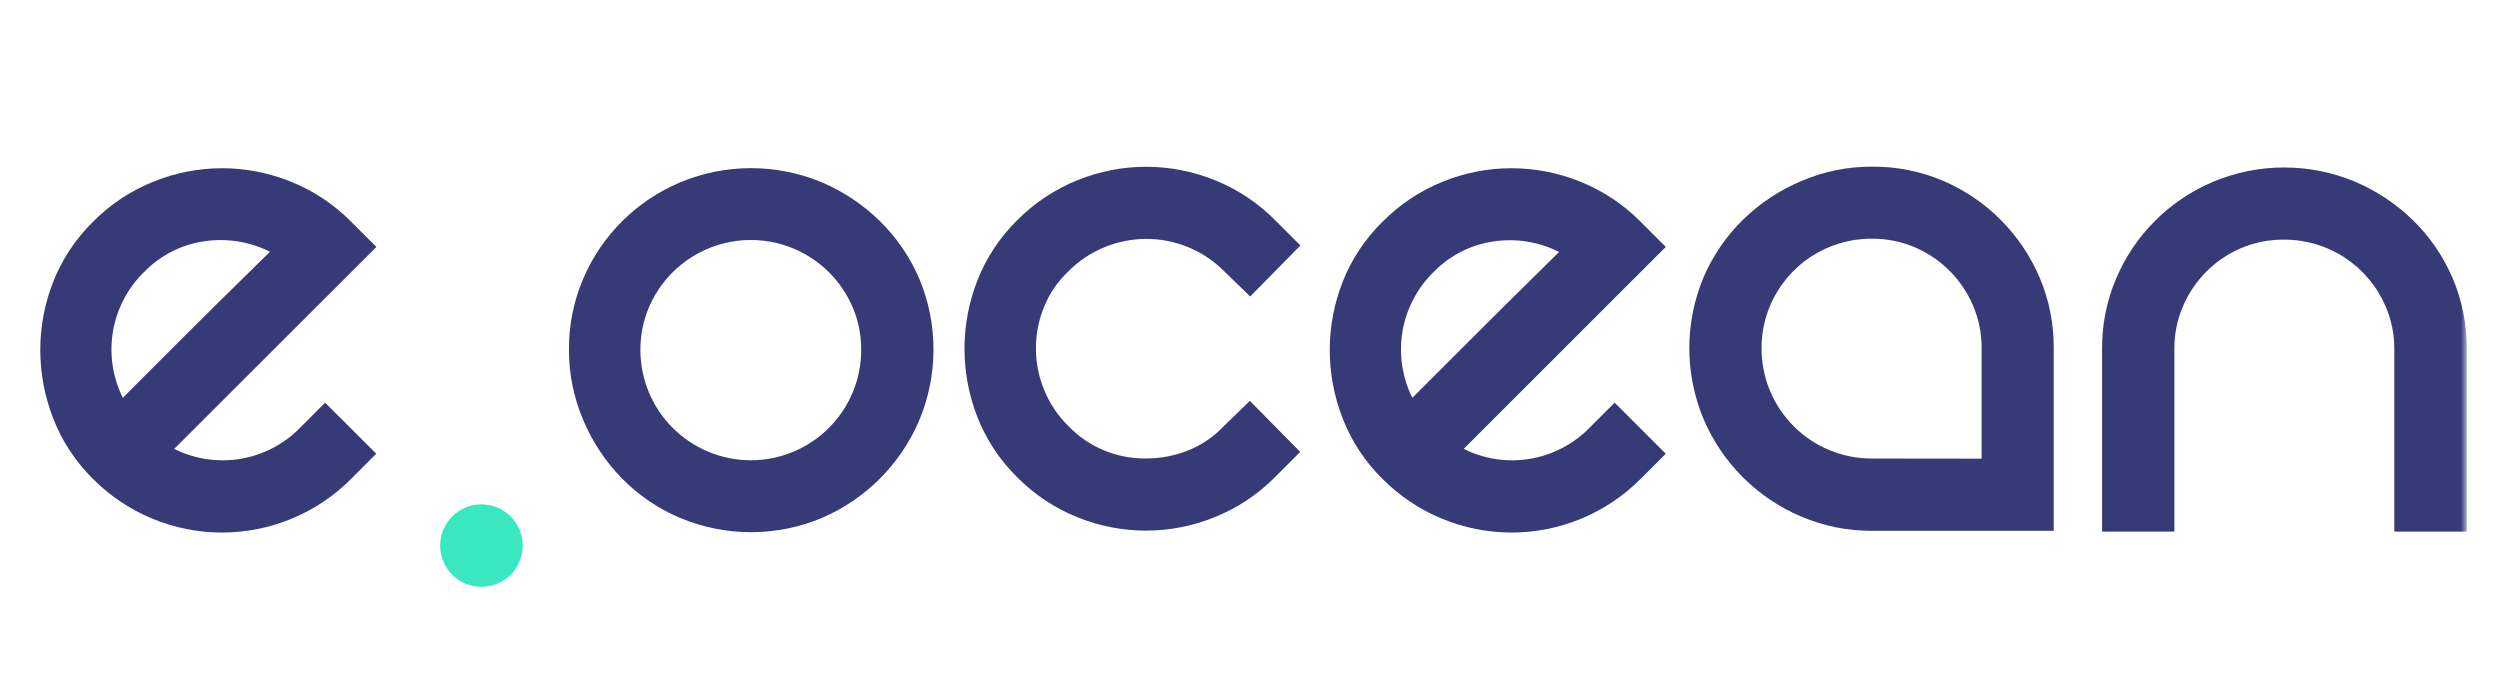
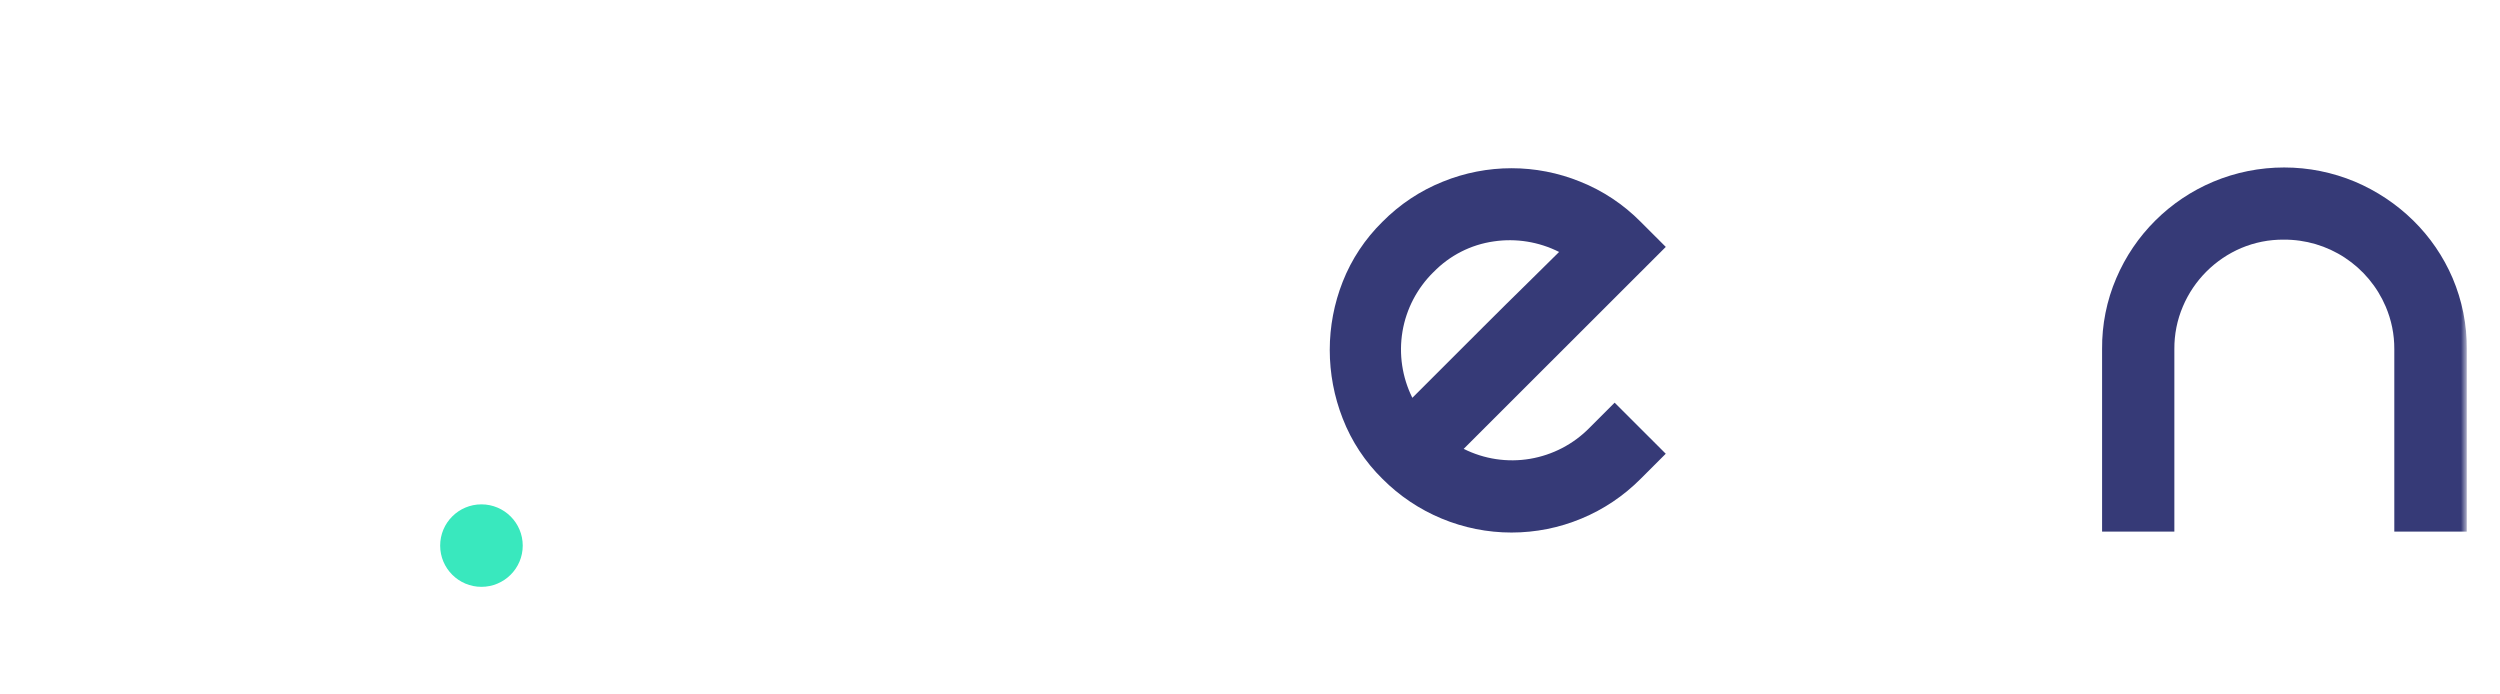
<svg xmlns="http://www.w3.org/2000/svg" width="288" height="80" viewBox="0 0 288 80" fill="none">
  <g clip-path="url(#clip0_3320_10435)">
    <mask id="mask0_3320_10435" style="mask-type:luminance" maskUnits="userSpaceOnUse" x="-84" y="2" width="369" height="77">
      <path d="M284.152 2.139H-83.314V78.954H284.152V2.139Z" fill="white" />
    </mask>
    <g mask="url(#mask0_3320_10435)">
-       <path d="M37.453 46.388L43.345 52.271L40.447 55.167C38.5 57.127 36.184 58.684 33.631 59.739C31.077 60.804 28.342 61.348 25.576 61.348C22.81 61.348 20.075 60.801 17.524 59.739C14.971 58.681 12.655 57.124 10.708 55.167C8.709 53.194 7.147 50.828 6.131 48.207C5.148 45.687 4.643 43.013 4.64 40.311C4.64 37.625 5.145 34.964 6.131 32.462C7.157 29.862 8.718 27.508 10.714 25.548C12.695 23.545 15.066 21.97 17.685 20.924C22.755 18.865 28.425 18.865 33.492 20.924C36.107 21.97 38.479 23.545 40.459 25.548L43.358 28.444L20.069 51.708C22.431 52.893 25.108 53.296 27.714 52.856C30.319 52.416 32.719 51.167 34.567 49.281L37.453 46.388ZM16.582 31.345C14.7 33.194 13.449 35.591 13.012 38.191C12.575 40.794 12.972 43.465 14.149 45.828L17.561 42.416L22.407 37.576C24.122 35.865 25.773 34.228 27.366 32.671C28.958 31.111 30.202 29.89 31.096 29.007C28.77 27.834 26.14 27.41 23.565 27.791C20.91 28.167 18.455 29.416 16.594 31.342L16.582 31.345Z" fill="#363A77" />
-       <path d="M65.544 40.314C65.52 37.499 66.074 34.711 67.18 32.123C69.314 27.105 73.328 23.117 78.358 21.007C80.945 19.924 83.717 19.37 86.52 19.37C89.323 19.37 92.098 19.927 94.676 21.007C97.168 22.068 99.435 23.582 101.366 25.474C103.292 27.37 104.838 29.622 105.897 32.108C106.982 34.69 107.539 37.459 107.539 40.259C107.539 43.059 106.979 45.828 105.897 48.413C103.751 53.468 99.731 57.499 94.676 59.668C92.095 60.751 89.323 61.308 86.52 61.308C83.717 61.308 80.942 60.748 78.358 59.668C75.853 58.616 73.58 57.071 71.668 55.136C69.767 53.194 68.252 50.911 67.198 48.41C66.102 45.853 65.538 43.099 65.544 40.314ZM73.774 40.314C73.774 43.684 75.117 46.917 77.498 49.296C79.885 51.68 83.123 53.022 86.492 53.022C89.868 53.022 93.102 51.68 95.487 49.296C97.874 46.917 99.21 43.684 99.21 40.314C99.223 38.628 98.89 36.96 98.237 35.407C97.593 33.908 96.672 32.545 95.523 31.388C94.045 29.911 92.234 28.819 90.235 28.207C88.239 27.594 86.12 27.48 84.068 27.877C82.02 28.277 80.095 29.17 78.472 30.483C76.848 31.794 75.573 33.487 74.754 35.407C74.098 36.957 73.762 38.628 73.774 40.314Z" fill="#363A77" />
-       <path d="M117.183 25.367C119.164 23.37 121.526 21.797 124.138 20.754C129.205 18.699 134.869 18.699 139.942 20.754C142.56 21.801 144.929 23.376 146.91 25.382L149.808 28.277L144.02 34.154L141.036 31.259C139.838 30.047 138.405 29.093 136.831 28.456C133.77 27.21 130.348 27.21 127.289 28.456C125.706 29.093 124.273 30.047 123.078 31.259C121.859 32.407 120.901 33.804 120.275 35.354C119.025 38.41 119.025 41.828 120.275 44.887C120.913 46.468 121.865 47.899 123.078 49.087C124.24 50.29 125.635 51.241 127.181 51.884C128.727 52.521 130.388 52.841 132.06 52.816C133.72 52.816 135.362 52.496 136.902 51.877C138.455 51.253 139.856 50.296 140.999 49.074L143.983 46.179L149.783 52.062L146.885 54.958C144.904 56.964 142.53 58.539 139.911 59.585C134.845 61.641 129.18 61.641 124.107 59.585C121.508 58.539 119.157 56.97 117.183 54.982C115.193 53.022 113.628 50.665 112.606 48.071C110.61 42.994 110.61 37.354 112.606 32.281C113.628 29.681 115.193 27.327 117.183 25.367Z" fill="#363A77" />
      <path d="M186.006 46.388L191.895 52.271L188.997 55.167C187.047 57.127 184.731 58.684 182.181 59.739C179.63 60.804 176.892 61.348 174.126 61.348C171.366 61.348 168.628 60.801 166.077 59.739C163.527 58.681 161.205 57.124 159.261 55.167C157.253 53.194 155.694 50.828 154.678 48.207C153.692 45.687 153.187 43.013 153.187 40.311C153.187 37.625 153.692 34.964 154.678 32.462C155.7 29.862 157.265 27.508 159.261 25.548C161.242 23.545 163.61 21.97 166.222 20.924C171.292 18.865 176.966 18.865 182.033 20.924C184.651 21.97 187.019 23.545 189 25.548L191.898 28.444L168.616 51.708C170.981 52.893 173.658 53.296 176.26 52.856C178.863 52.416 181.266 51.167 183.114 49.281L186.006 46.388ZM165.138 31.345C163.256 33.194 162.002 35.591 161.565 38.191C161.131 40.794 161.528 43.465 162.702 45.828L166.118 42.416L170.96 37.576C172.675 35.865 174.323 34.228 175.916 32.671C177.505 31.111 178.737 29.899 179.609 29.025C177.286 27.853 174.653 27.428 172.078 27.81C169.444 28.185 167.002 29.428 165.147 31.342L165.138 31.345Z" fill="#363A77" />
-       <path d="M215.653 19.198C218.468 19.173 221.258 19.73 223.852 20.834C228.845 22.973 232.821 26.958 234.953 31.951C236.059 34.539 236.613 37.33 236.588 40.142V61.148H215.653C212.856 61.167 210.087 60.607 207.512 59.514C202.436 57.37 198.391 53.33 196.244 48.259C195.166 45.675 194.609 42.905 194.609 40.105C194.609 37.305 195.169 34.536 196.244 31.954C197.31 29.468 198.85 27.213 200.782 25.321C202.725 23.419 205.011 21.905 207.515 20.853C210.087 19.751 212.856 19.188 215.653 19.198ZM228.281 52.838V40.114C228.294 38.428 227.958 36.761 227.296 35.207C226.008 32.179 223.596 29.767 220.562 28.478C219.01 27.822 217.337 27.487 215.653 27.499C213.148 27.481 210.703 28.204 208.614 29.576C206.526 30.945 204.89 32.905 203.917 35.207C203.255 36.758 202.925 38.428 202.931 40.114C202.925 41.785 203.252 43.441 203.889 44.985C204.527 46.53 205.466 47.936 206.646 49.111C207.832 50.296 209.233 51.234 210.78 51.865C212.326 52.502 213.986 52.828 215.659 52.822L228.281 52.838Z" fill="#363A77" />
      <path d="M243.796 32.047C245.931 27.031 249.944 23.044 254.974 20.93C257.561 19.847 260.333 19.293 263.136 19.293C265.939 19.293 268.708 19.85 271.293 20.93C273.791 21.988 276.064 23.502 278.001 25.398C279.932 27.293 281.473 29.548 282.538 32.031C283.638 34.619 284.198 37.41 284.174 40.222V61.241H275.824V40.222C275.836 38.536 275.494 36.865 274.832 35.315C273.852 33.016 272.214 31.059 270.128 29.687C268.04 28.314 265.591 27.591 263.09 27.607C261.411 27.591 259.745 27.921 258.199 28.57C255.168 29.859 252.747 32.278 251.466 35.311C250.803 36.862 250.474 38.533 250.486 40.219V61.238H242.16V40.219C242.136 37.413 242.687 34.628 243.796 32.047Z" fill="#363A77" />
      <path d="M55.46 67.604C58.084 67.604 60.219 65.477 60.219 62.856C60.219 60.228 58.084 58.102 55.46 58.102C52.835 58.102 50.707 60.228 50.707 62.856C50.707 65.474 52.839 67.604 55.46 67.604Z" fill="#39E8BE" />
    </g>
  </g>
  <defs>
    <clipPath id="clip0_3320_10435">
      <rect width="287" height="80" fill="white" transform="translate(0.14)" />
    </clipPath>
  </defs>
</svg>